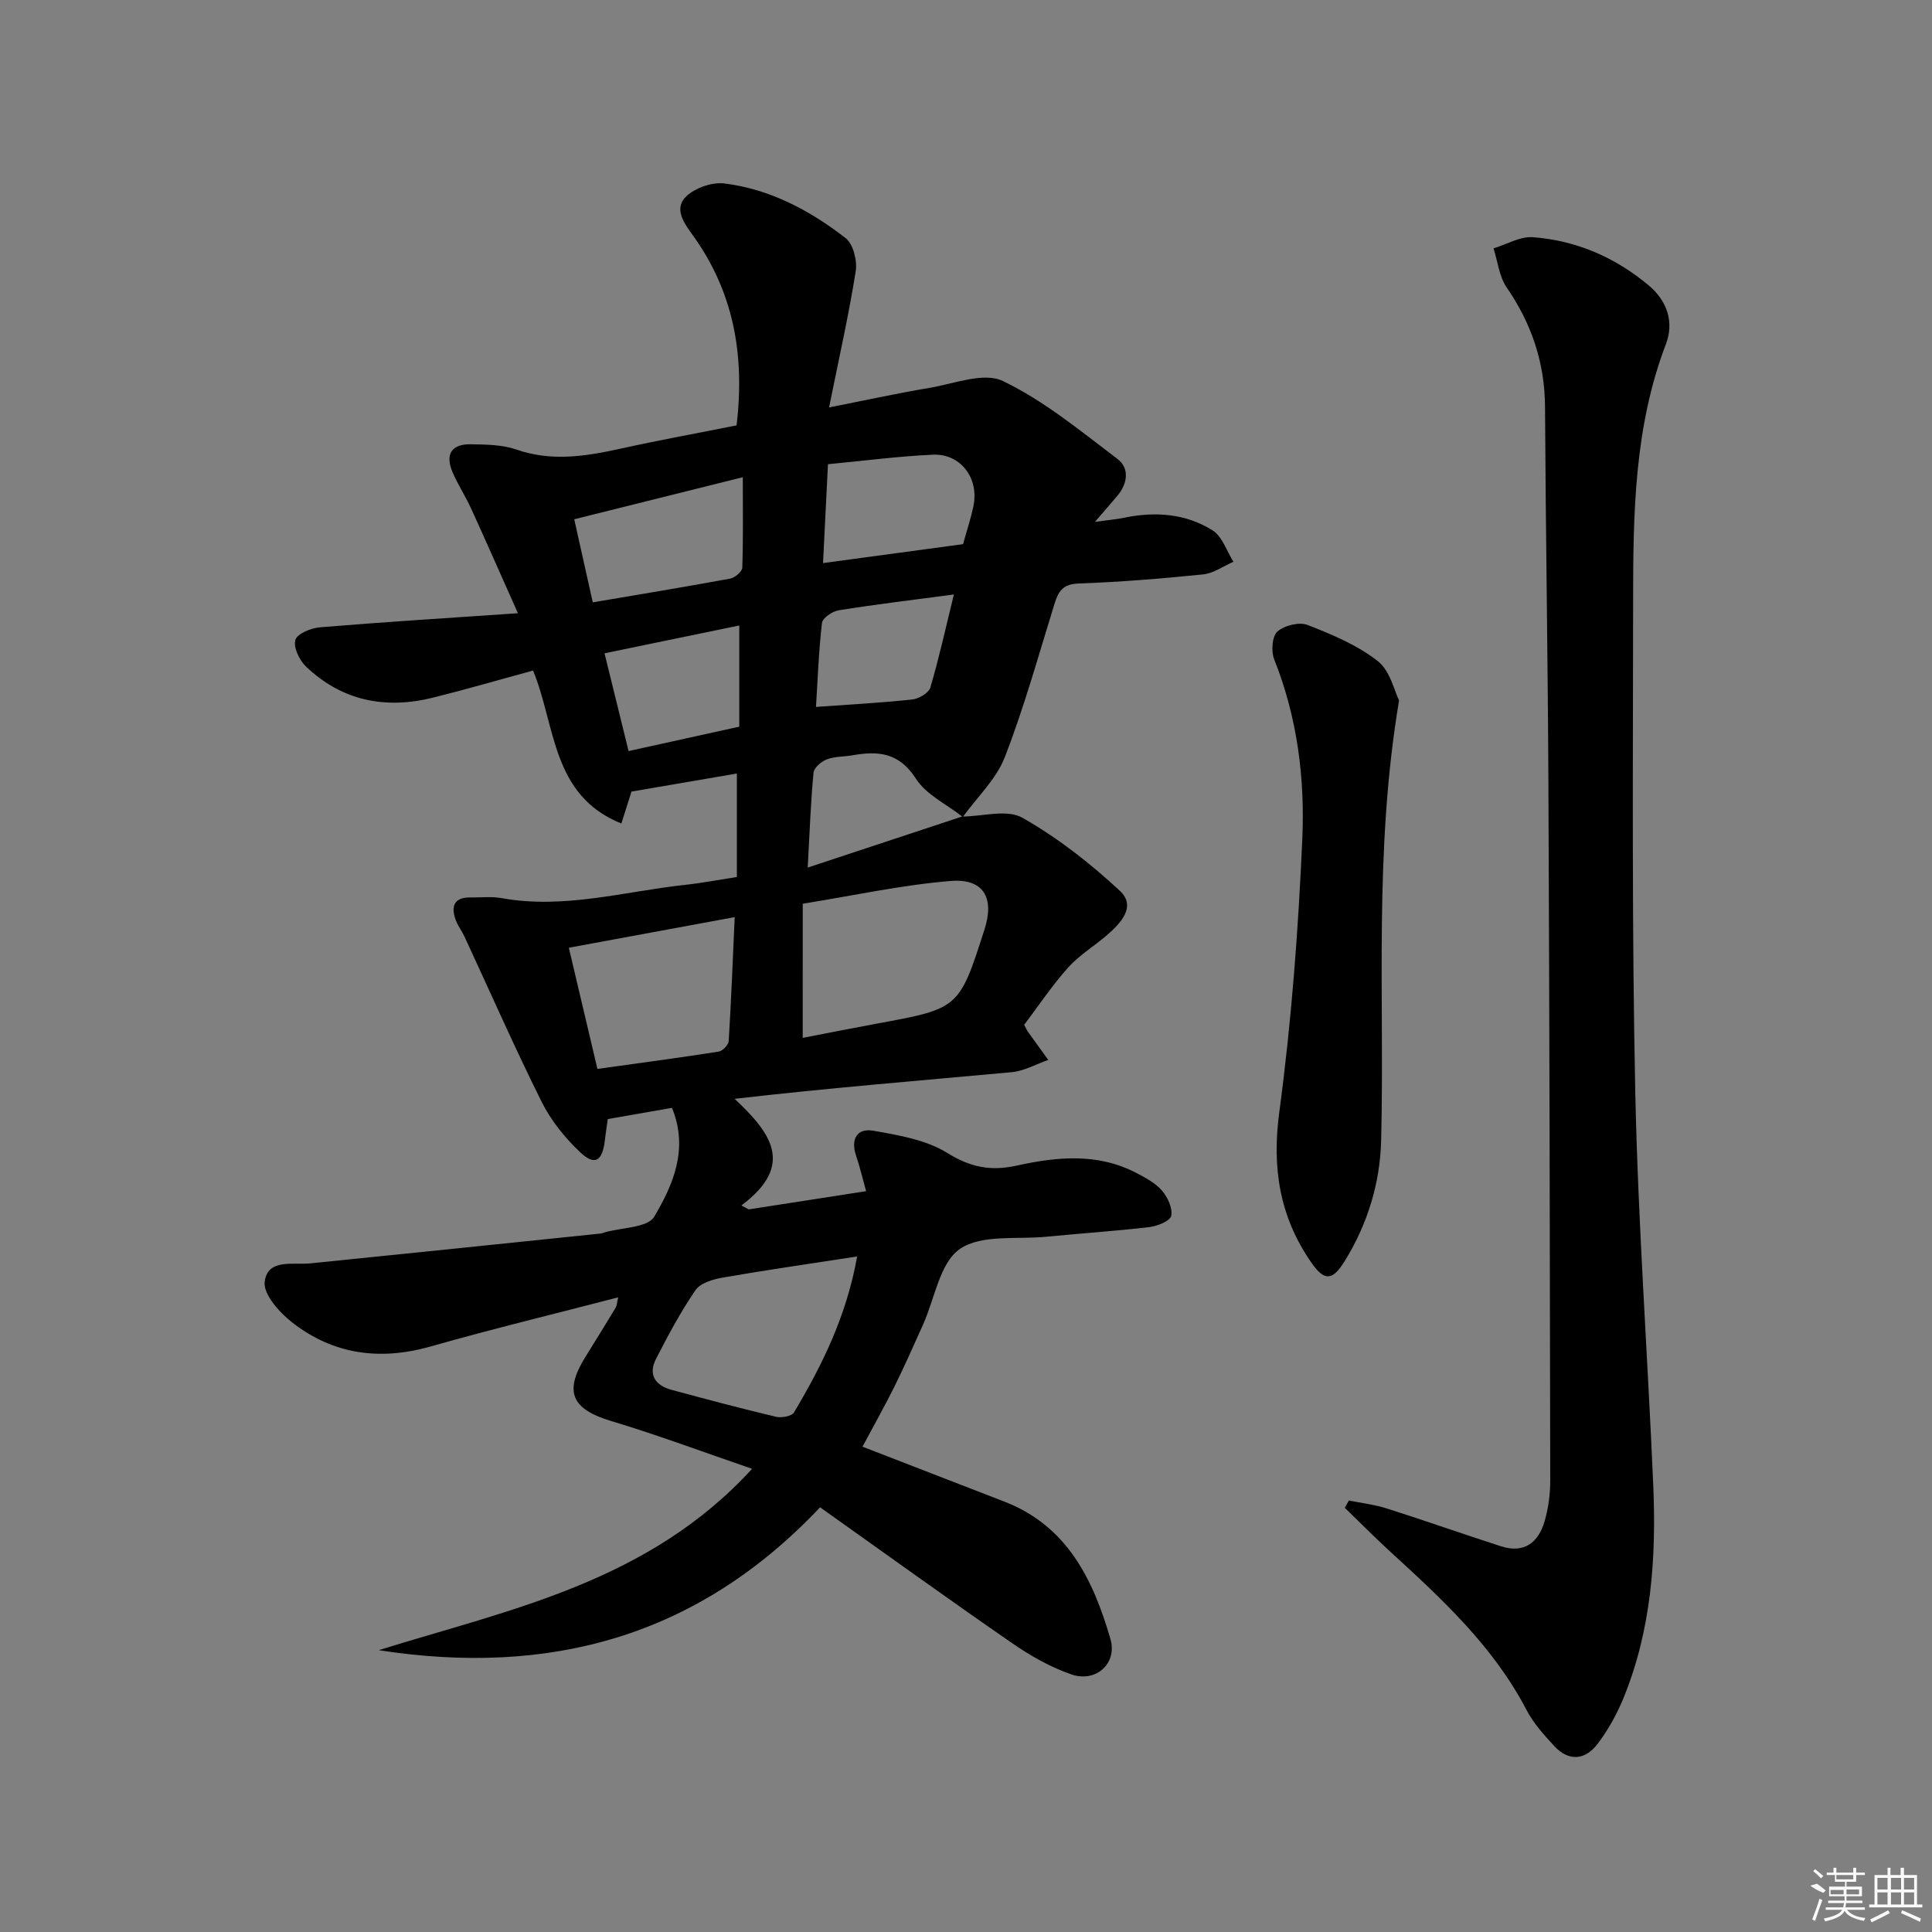
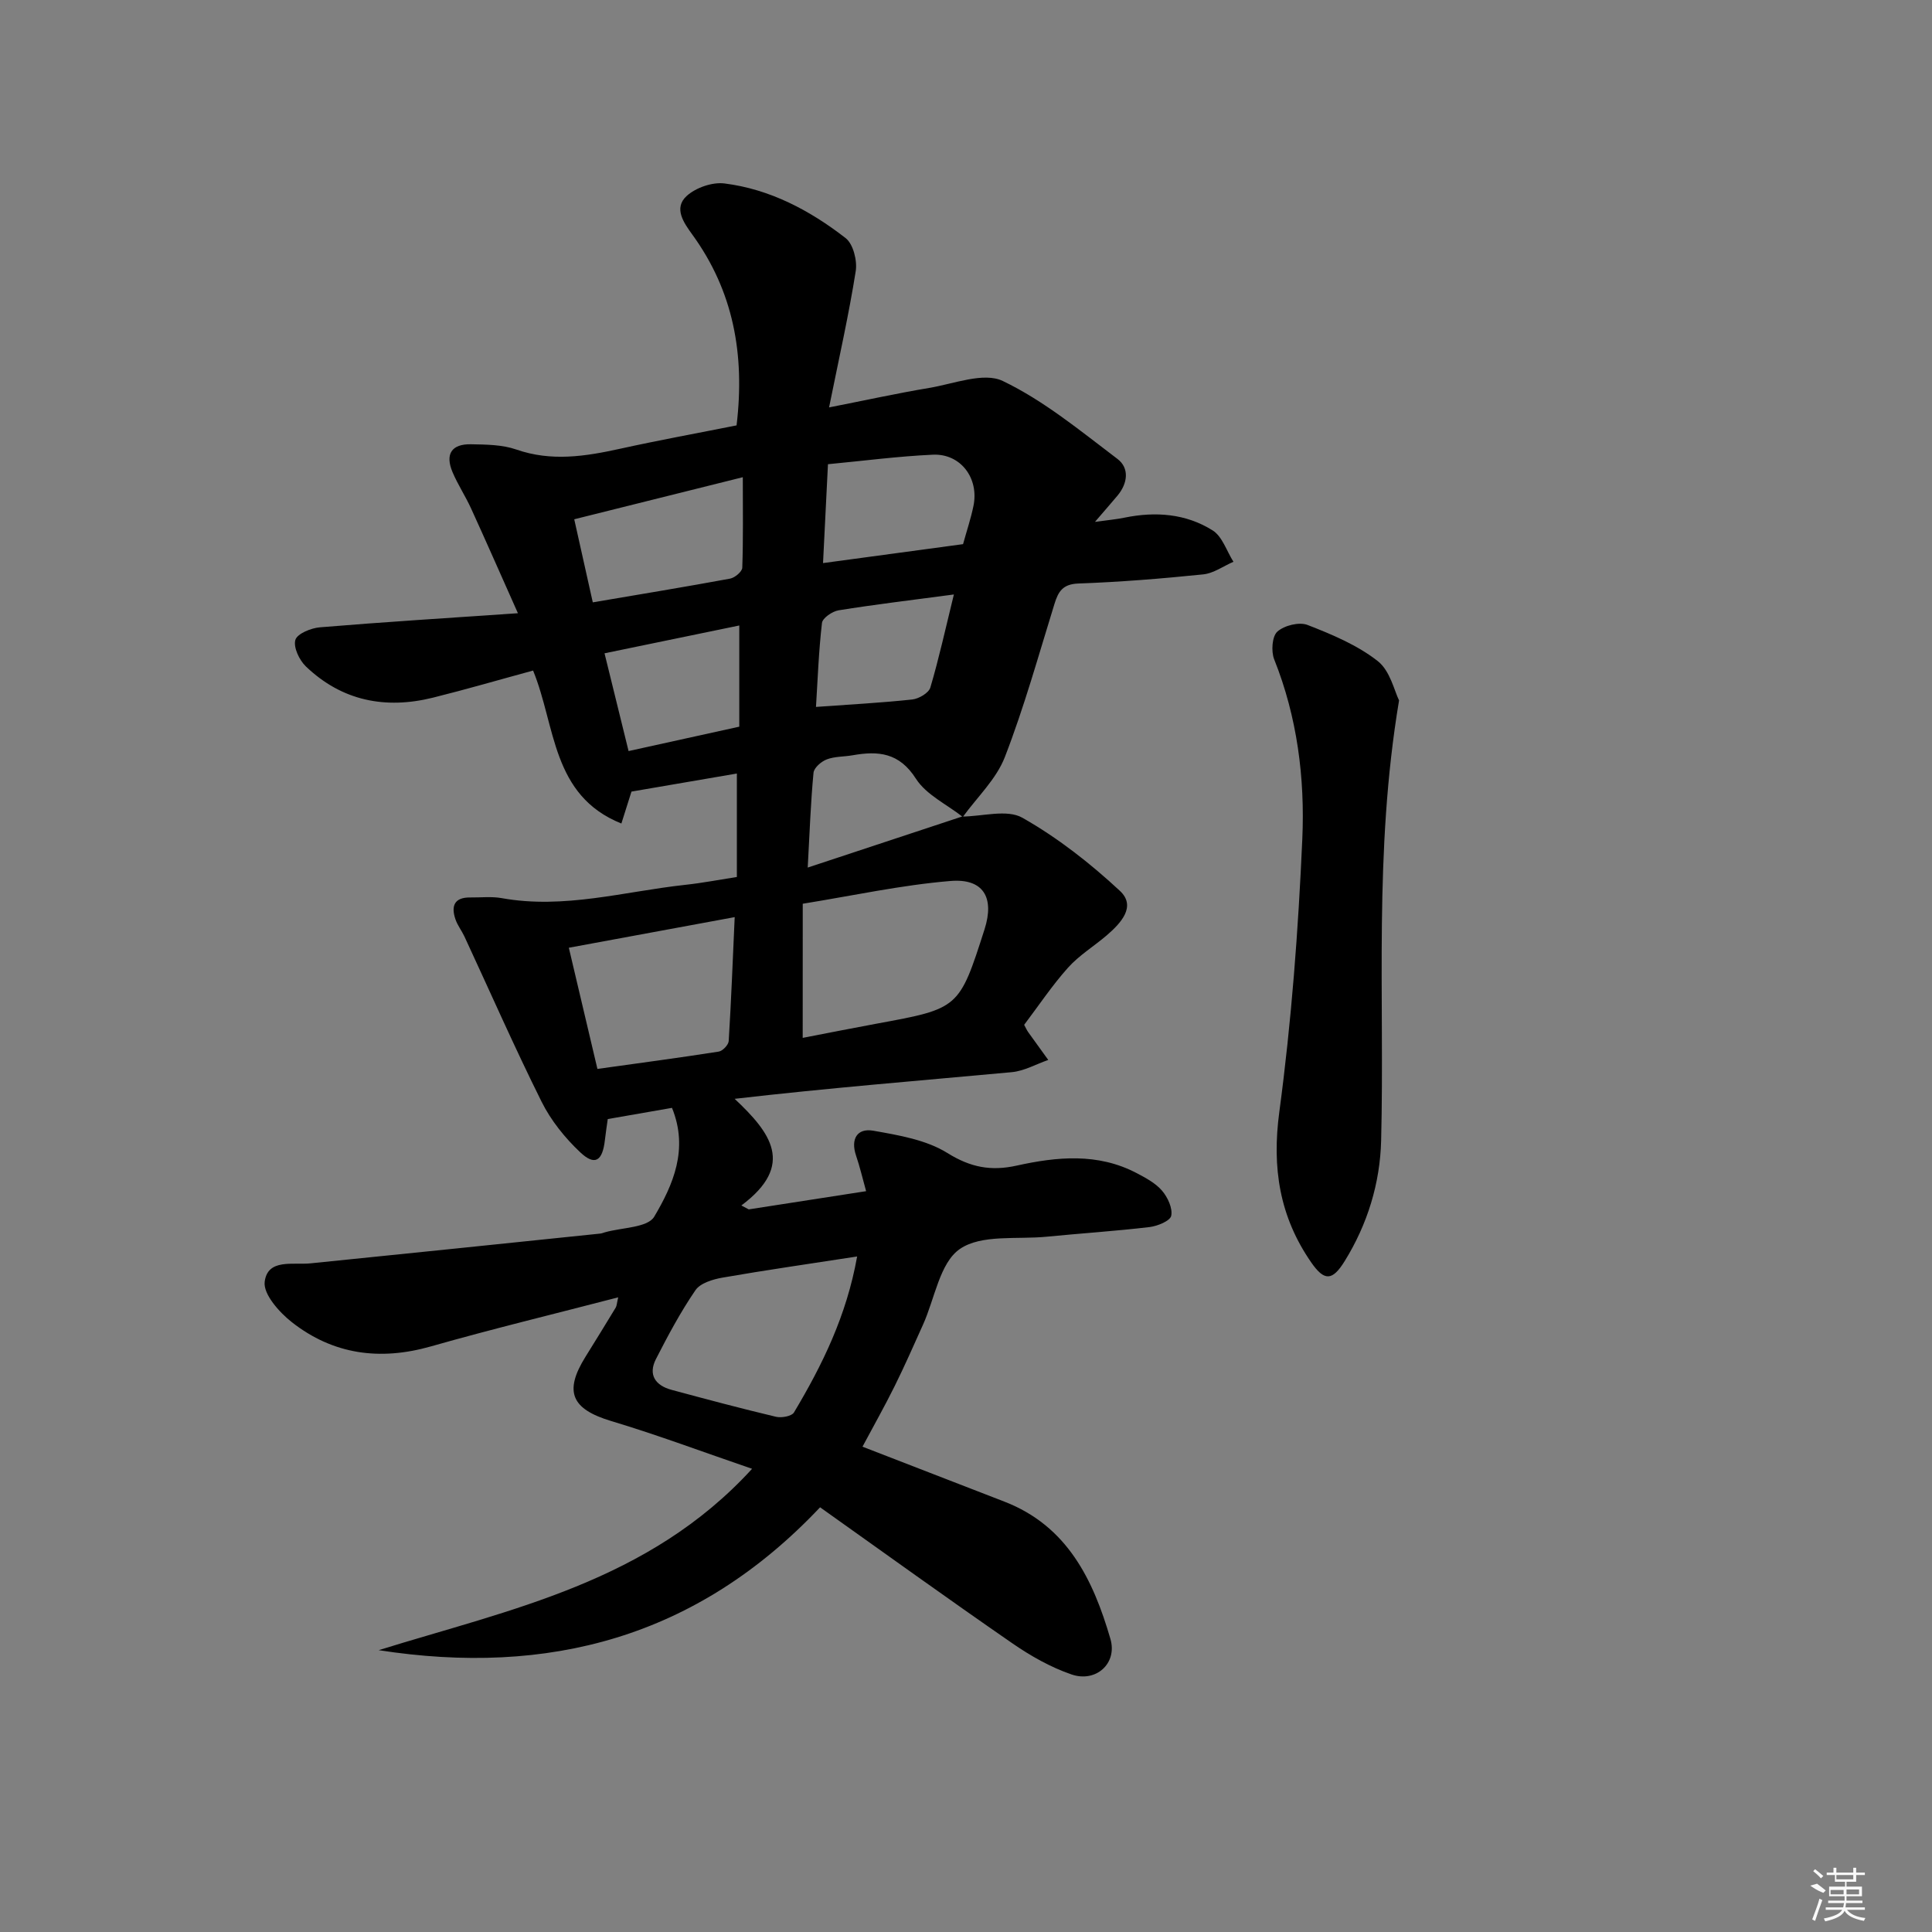
<svg xmlns="http://www.w3.org/2000/svg" enable-background="new 0 0 400 400" viewBox="0 0 400 400">
  <rect x="0" y="0" width="400" height="400" fill="#808080" stroke="none" />
-   <path d="m199.17 169.06c4.22-.02 9.3-1.56 12.49.24 7.28 4.12 14.05 9.42 20.2 15.14 3.47 3.23.18 6.71-2.72 9.21-2.65 2.27-5.72 4.13-8.02 6.7-3.31 3.7-6.09 7.88-9.08 11.83.36.66.55 1.1.82 1.49 1.38 1.94 2.78 3.86 4.17 5.78-2.51.87-4.98 2.29-7.55 2.53-18.95 1.75-37.92 3.27-57.38 5.52 7.39 6.96 12.66 13.67 1.39 22.08.51.27 1.02.54 1.53.81 7.82-1.21 15.65-2.43 24.3-3.77-.77-2.77-1.31-5.1-2.08-7.36-1.17-3.44.23-5.74 3.56-5.16 5.26.93 10.96 1.88 15.35 4.62 4.8 2.99 9.03 3.78 14.33 2.61 8.36-1.85 16.81-2.67 24.83 1.54 1.89.99 3.92 2.07 5.27 3.64 1.17 1.36 2.23 3.63 1.91 5.2-.22 1.07-2.84 2.14-4.49 2.34-7.09.84-14.23 1.3-21.34 2-6.11.6-13.5-.53-17.95 2.55-4.16 2.88-5.18 10.29-7.62 15.68-1.91 4.24-3.78 8.5-5.84 12.66s-4.34 8.2-6.68 12.58c9.93 3.85 19.64 7.62 29.36 11.37 13.06 5.04 18.41 16.2 21.97 28.43 1.48 5.08-2.99 9.09-8.04 7.36-4.32-1.48-8.47-3.83-12.25-6.44-13.38-9.24-26.56-18.75-39.82-28.17-25.57 27.08-56.35 35.01-91.39 29.58 27.3-8.48 55.87-14.1 77.31-37.55-10.17-3.48-19.57-7.01-29.17-9.89-8.18-2.46-9.85-6.03-5.33-13.29 2.11-3.39 4.2-6.78 6.27-10.2.22-.37.22-.87.51-2.12-13.26 3.45-26.11 6.55-38.82 10.17-10.53 2.99-20.19 1.68-28.74-5.02-2.61-2.05-5.95-5.8-5.63-8.37.61-4.87 5.85-3.44 9.52-3.82 19.99-2.02 39.97-4.09 59.95-6.16.33-.03.64-.17.96-.26 3.52-1.01 8.86-.94 10.22-3.24 3.9-6.59 7.16-13.98 3.68-22.53-4.38.77-8.71 1.52-13.3 2.32-.19 1.4-.43 2.86-.59 4.32-.49 4.39-2.07 5.43-5.12 2.55-3.16-2.98-6.06-6.58-7.99-10.46-5.61-11.26-10.67-22.79-15.97-34.2-.56-1.2-1.42-2.29-1.85-3.53-.96-2.77-.28-4.61 3.08-4.56 2.17.03 4.39-.24 6.49.14 12.93 2.33 25.4-1.39 38.05-2.76 3.43-.37 6.83-1.03 10.63-1.62 0-7.24 0-14.16 0-21.42-7.26 1.25-14.43 2.48-21.82 3.74-.59 1.87-1.23 3.87-2.09 6.61-14.49-5.82-13.56-20.17-18.28-31.67-7.03 1.91-13.84 3.9-20.72 5.61-9.86 2.45-18.87.68-26.33-6.47-1.35-1.3-2.61-3.95-2.17-5.48.37-1.28 3.23-2.46 5.07-2.61 13.22-1.1 26.46-1.92 41.01-2.92-3.51-7.86-6.54-14.78-9.68-21.65-1.17-2.57-2.75-4.95-3.85-7.54-1.59-3.75-.22-5.87 3.83-5.79 3.14.06 6.47.08 9.37 1.09 7.27 2.53 14.3 1.42 21.48-.16 8.07-1.78 16.2-3.26 24.12-4.84 1.76-14.75-.69-27.82-9.14-39.47-1.8-2.48-3.94-5.49-1.21-8.01 1.88-1.73 5.31-2.92 7.83-2.61 9.42 1.18 17.7 5.57 25.1 11.32 1.57 1.22 2.43 4.66 2.09 6.83-1.42 8.98-3.43 17.87-5.52 28.22 7.59-1.49 14.12-2.93 20.71-4.03 5.12-.85 11.3-3.34 15.26-1.44 8.53 4.09 16.09 10.35 23.73 16.13 2.52 1.9 2.14 5.07.01 7.61-1.26 1.5-2.55 2.97-4.66 5.43 2.75-.38 4.44-.53 6.09-.87 6.43-1.32 12.74-.85 18.28 2.64 2 1.26 2.9 4.28 4.3 6.49-2.08.9-4.11 2.39-6.26 2.61-8.59.88-17.22 1.58-25.84 1.89-3.25.12-4.17 1.67-4.96 4.24-3.29 10.61-6.26 21.36-10.27 31.7-1.77 4.57-5.73 8.29-8.7 12.39-3.31-2.6-7.57-4.58-9.71-7.92-3.45-5.41-7.79-5.79-13.1-4.85-1.79.32-3.71.22-5.37.86-1.13.43-2.63 1.73-2.73 2.76-.58 6.07-.79 12.17-1.2 19.63 11.1-3.66 21.52-7.11 31.94-10.56zm-32.98 45.82c5.28-1.02 10.3-2.02 15.35-2.95 17.04-3.13 17.04-3.12 22.3-19.53 2.09-6.54-.2-10.58-7.08-10-10.13.84-20.15 3.03-30.56 4.71-.01 9.65-.01 18.42-.01 27.77zm11.27 45.26c-9.96 1.54-18.95 2.82-27.88 4.38-2 .35-4.59 1.13-5.6 2.61-3.08 4.5-5.68 9.37-8.17 14.24-1.67 3.26-.12 5.48 3.22 6.38 7.19 1.94 14.39 3.86 21.63 5.58 1.14.27 3.25-.11 3.72-.89 5.87-9.83 10.89-20.03 13.08-32.3zm-59.69-63.92c2.03 8.62 3.92 16.62 5.92 25.09 8.75-1.22 16.95-2.31 25.12-3.59.81-.13 2.01-1.39 2.06-2.18.52-8.39.84-16.79 1.24-25.66-11.71 2.16-22.59 4.17-34.34 6.34zm36.02-97.42c-12.53 3.13-23.56 5.88-34.9 8.71 1.33 5.95 2.53 11.36 3.84 17.2 9.83-1.67 19.14-3.2 28.42-4.91.99-.18 2.5-1.45 2.53-2.26.21-5.92.11-11.84.11-18.74zm45.6 13.86c.78-2.82 1.62-5.32 2.15-7.89 1.2-5.76-2.65-10.9-8.42-10.63-7.22.33-14.41 1.28-21.7 1.97-.36 7.16-.67 13.52-1.02 20.47 9.99-1.35 19.47-2.63 28.99-3.92zm-74.23 22.6c1.73 7.05 3.29 13.39 4.98 20.24 7.73-1.7 15.1-3.33 22.92-5.05 0-6.93 0-13.6 0-20.95-9.34 1.93-18.36 3.79-27.9 5.76zm72.33-12.18c-8.8 1.17-16.36 2.07-23.87 3.28-1.3.21-3.32 1.59-3.44 2.62-.68 5.87-.89 11.8-1.24 17.38 7.08-.51 13.53-.85 19.94-1.54 1.36-.15 3.41-1.35 3.74-2.48 1.78-6 3.12-12.14 4.87-19.26z" />
-   <path d="m279.28 310.66c2.64.54 5.35.85 7.9 1.67 7.89 2.51 15.7 5.27 23.58 7.81 4.83 1.56 7.77-.79 9.05-5.23.77-2.68 1.15-5.55 1.15-8.34-.07-48.14-.16-96.29-.38-144.43-.12-25.97-.56-51.94-.7-77.91-.05-9.15-2.78-17.21-7.94-24.72-1.55-2.26-1.85-5.37-2.72-8.09 2.72-.82 5.51-2.51 8.15-2.31 8.99.68 17.04 4.16 23.99 9.99 3.86 3.24 5.27 7.64 3.54 12.17-6.57 17.19-6.77 35.14-6.78 53.1-.03 33.98-.27 67.97.45 101.94.58 27.09 2.56 54.14 3.72 81.21.64 15.05-.39 29.96-6.19 44.11-1.37 3.34-3.19 6.6-5.37 9.46-2.54 3.32-5.94 3.66-8.94.41-2.13-2.31-4.32-4.73-5.75-7.48-6.84-13.15-17.48-22.95-28.18-32.74-3.22-2.95-6.29-6.06-9.43-9.1.27-.52.56-1.02.85-1.52z" />
+   <path d="m199.17 169.06c4.22-.02 9.3-1.56 12.49.24 7.28 4.12 14.05 9.42 20.2 15.14 3.47 3.23.18 6.71-2.72 9.21-2.65 2.27-5.72 4.13-8.02 6.7-3.31 3.7-6.09 7.88-9.08 11.83.36.66.55 1.1.82 1.49 1.38 1.94 2.78 3.86 4.17 5.78-2.51.87-4.98 2.29-7.55 2.53-18.95 1.75-37.92 3.27-57.38 5.52 7.39 6.96 12.66 13.67 1.39 22.08.51.27 1.02.54 1.53.81 7.82-1.21 15.65-2.43 24.3-3.77-.77-2.77-1.31-5.1-2.08-7.36-1.17-3.44.23-5.74 3.56-5.16 5.26.93 10.96 1.88 15.35 4.62 4.8 2.99 9.03 3.78 14.33 2.61 8.36-1.85 16.81-2.67 24.83 1.54 1.89.99 3.92 2.07 5.27 3.64 1.17 1.36 2.23 3.63 1.91 5.2-.22 1.07-2.84 2.14-4.49 2.34-7.09.84-14.23 1.3-21.34 2-6.11.6-13.5-.53-17.95 2.55-4.16 2.88-5.18 10.29-7.62 15.68-1.91 4.24-3.78 8.5-5.84 12.66s-4.34 8.2-6.68 12.58c9.93 3.85 19.64 7.62 29.36 11.37 13.06 5.04 18.41 16.2 21.97 28.43 1.48 5.08-2.99 9.09-8.04 7.36-4.32-1.48-8.47-3.83-12.25-6.44-13.38-9.24-26.56-18.75-39.82-28.17-25.57 27.08-56.35 35.01-91.39 29.58 27.3-8.48 55.87-14.1 77.31-37.55-10.17-3.48-19.57-7.01-29.17-9.89-8.18-2.46-9.85-6.03-5.33-13.29 2.11-3.39 4.2-6.78 6.27-10.2.22-.37.22-.87.51-2.12-13.26 3.45-26.11 6.55-38.82 10.17-10.53 2.99-20.19 1.68-28.74-5.02-2.61-2.05-5.95-5.8-5.63-8.37.61-4.87 5.85-3.44 9.52-3.82 19.99-2.02 39.97-4.09 59.95-6.16.33-.03.64-.17.96-.26 3.52-1.01 8.86-.94 10.22-3.24 3.9-6.59 7.16-13.98 3.68-22.53-4.38.77-8.71 1.52-13.3 2.32-.19 1.4-.43 2.86-.59 4.32-.49 4.39-2.07 5.43-5.12 2.55-3.16-2.98-6.06-6.58-7.99-10.46-5.61-11.26-10.67-22.79-15.97-34.2-.56-1.2-1.42-2.29-1.85-3.53-.96-2.77-.28-4.61 3.08-4.56 2.17.03 4.39-.24 6.49.14 12.93 2.33 25.4-1.39 38.05-2.76 3.43-.37 6.83-1.03 10.63-1.62 0-7.24 0-14.16 0-21.42-7.26 1.25-14.43 2.48-21.82 3.74-.59 1.87-1.23 3.87-2.09 6.61-14.49-5.82-13.56-20.17-18.28-31.67-7.03 1.91-13.84 3.9-20.72 5.61-9.86 2.45-18.87.68-26.33-6.47-1.35-1.3-2.61-3.95-2.17-5.48.37-1.28 3.23-2.46 5.07-2.61 13.22-1.1 26.46-1.92 41.01-2.92-3.51-7.86-6.54-14.78-9.68-21.65-1.17-2.57-2.75-4.95-3.85-7.54-1.59-3.75-.22-5.87 3.83-5.79 3.14.06 6.47.08 9.37 1.09 7.27 2.53 14.3 1.42 21.48-.16 8.07-1.78 16.2-3.26 24.12-4.84 1.76-14.75-.69-27.82-9.14-39.47-1.8-2.48-3.94-5.49-1.21-8.01 1.88-1.73 5.31-2.92 7.83-2.61 9.42 1.18 17.7 5.57 25.1 11.32 1.57 1.22 2.43 4.66 2.09 6.83-1.42 8.98-3.43 17.87-5.52 28.22 7.59-1.49 14.12-2.93 20.71-4.03 5.12-.85 11.3-3.34 15.26-1.44 8.53 4.09 16.09 10.35 23.73 16.13 2.52 1.9 2.14 5.07.01 7.61-1.26 1.5-2.55 2.97-4.66 5.43 2.75-.38 4.44-.53 6.09-.87 6.43-1.32 12.74-.85 18.28 2.64 2 1.26 2.9 4.28 4.3 6.49-2.08.9-4.11 2.39-6.26 2.61-8.59.88-17.22 1.58-25.84 1.89-3.25.12-4.17 1.67-4.96 4.24-3.29 10.61-6.26 21.36-10.27 31.7-1.77 4.57-5.73 8.29-8.7 12.39-3.31-2.6-7.57-4.58-9.71-7.92-3.45-5.41-7.79-5.79-13.1-4.85-1.79.32-3.71.22-5.37.86-1.13.43-2.63 1.73-2.73 2.76-.58 6.07-.79 12.17-1.2 19.63 11.1-3.66 21.52-7.11 31.94-10.56zm-32.98 45.82c5.28-1.02 10.3-2.02 15.35-2.95 17.04-3.13 17.04-3.12 22.3-19.53 2.09-6.54-.2-10.58-7.08-10-10.13.84-20.15 3.03-30.56 4.71-.01 9.65-.01 18.42-.01 27.77zm11.27 45.26c-9.96 1.54-18.95 2.82-27.88 4.38-2 .35-4.59 1.13-5.6 2.61-3.08 4.5-5.68 9.37-8.17 14.24-1.67 3.26-.12 5.48 3.22 6.38 7.19 1.94 14.39 3.86 21.63 5.58 1.14.27 3.25-.11 3.72-.89 5.87-9.83 10.89-20.03 13.08-32.3zm-59.69-63.92c2.03 8.62 3.92 16.62 5.92 25.09 8.75-1.22 16.95-2.31 25.12-3.59.81-.13 2.01-1.39 2.06-2.18.52-8.39.84-16.79 1.24-25.66-11.71 2.16-22.59 4.17-34.34 6.34zm36.02-97.42c-12.53 3.13-23.56 5.88-34.9 8.71 1.33 5.95 2.53 11.36 3.84 17.2 9.83-1.67 19.14-3.2 28.42-4.91.99-.18 2.5-1.45 2.53-2.26.21-5.92.11-11.84.11-18.74m45.6 13.86c.78-2.82 1.62-5.32 2.15-7.89 1.2-5.76-2.65-10.9-8.42-10.63-7.22.33-14.41 1.28-21.7 1.97-.36 7.16-.67 13.52-1.02 20.47 9.99-1.35 19.47-2.63 28.99-3.92zm-74.23 22.6c1.73 7.05 3.29 13.39 4.98 20.24 7.73-1.7 15.1-3.33 22.92-5.05 0-6.93 0-13.6 0-20.95-9.34 1.93-18.36 3.79-27.9 5.76zm72.33-12.18c-8.8 1.17-16.36 2.07-23.87 3.28-1.3.21-3.32 1.59-3.44 2.62-.68 5.87-.89 11.8-1.24 17.38 7.08-.51 13.53-.85 19.94-1.54 1.36-.15 3.41-1.35 3.74-2.48 1.78-6 3.12-12.14 4.87-19.26z" />
  <path d="m289.66 145.01c-5.27 31.52-2.97 61.37-3.71 91.12-.22 8.85-2.82 17.33-7.56 24.99-2.53 4.08-4.19 4.18-6.91.26-6.56-9.46-8.17-19.59-6.61-31.18 2.51-18.72 3.93-37.64 4.76-56.52.55-12.59-1.04-25.19-5.82-37.16-.66-1.66-.45-4.76.65-5.75 1.43-1.28 4.52-2.05 6.25-1.38 5.07 1.97 10.29 4.16 14.51 7.46 2.6 2.01 3.47 6.23 4.44 8.16z" />
  <g fill="#fafafa">
    <path d="m374.8 390.4 1.4-.4c.7.5 1.3 1 1.8 1.4l-.5.5c-1.5-.6-2.1-1.1-2.7-1.5zm1 7.3-.6-.3c.5-1.4 1.1-2.8 1.5-4.3.2.1.4.2.6.3-.5 1.3-1 2.8-1.5 4.3zm-.4-10.3.4-.4c.4.3 1 .8 1.7 1.4l-.5.5c-.4-.5-1-1-1.6-1.5zm2.5.3h1.7v-1h.6v1h3.5v-1h.6v1h1.8v.5h-1.8v1.4h-2v1h3.2v2h-3.2v.9h3.3v.5h-3.4c0 .3-.1.6-.1.9h4v.5h-3.7c.7.9 1.9 1.5 3.8 1.7-.1.2-.2.4-.3.6-2.1-.4-3.5-1.1-4-2.1-.4 1-1.8 1.7-4 2.2-.1-.2-.2-.4-.3-.6 2.1-.4 3.4-1 3.8-1.8h-3.4v-.5h3.6c.1-.3.1-.6.2-.9h-3.3v-.5h3.4c0-.3 0-.6 0-.9h-3.2v-2h3.3v-1h-2.1v-1.4h-1.7v-.5zm1.1 3.5v1h2.7c0-.3 0-.4 0-.4 0-.1 0-.2 0-.2 0-.1 0-.2 0-.3h-2.7zm1.2-3v.9h3.5v-.9zm4.7 3h-2.6v.6.4h2.6z" />
-     <path d="m393.6 386.7h.6v1.5h2.7v6.1h1.1v.6h-11v-.6h1.1v-6.1h2.7v-1.5h.6v1.5h2.1v-1.5zm-2.7 8.8.4.6c-1.2.6-2.5 1.3-3.8 1.9-.1-.2-.2-.4-.3-.6 1.2-.6 2.5-1.2 3.7-1.9zm-2.2-6.7v2.4h2.1v-2.4zm0 3v2.5h2.1v-2.5zm2.8-3v2.4h2.1v-2.4zm0 3v2.5h2.1v-2.5zm6 6.1c-1.4-.7-2.7-1.3-3.9-1.8l.2-.6c1.5.6 2.7 1.2 3.9 1.7zm-1.2-9.1h-2.1v2.4h2.1zm-2.1 3v2.5h2.1v-2.5z" />
  </g>
</svg>